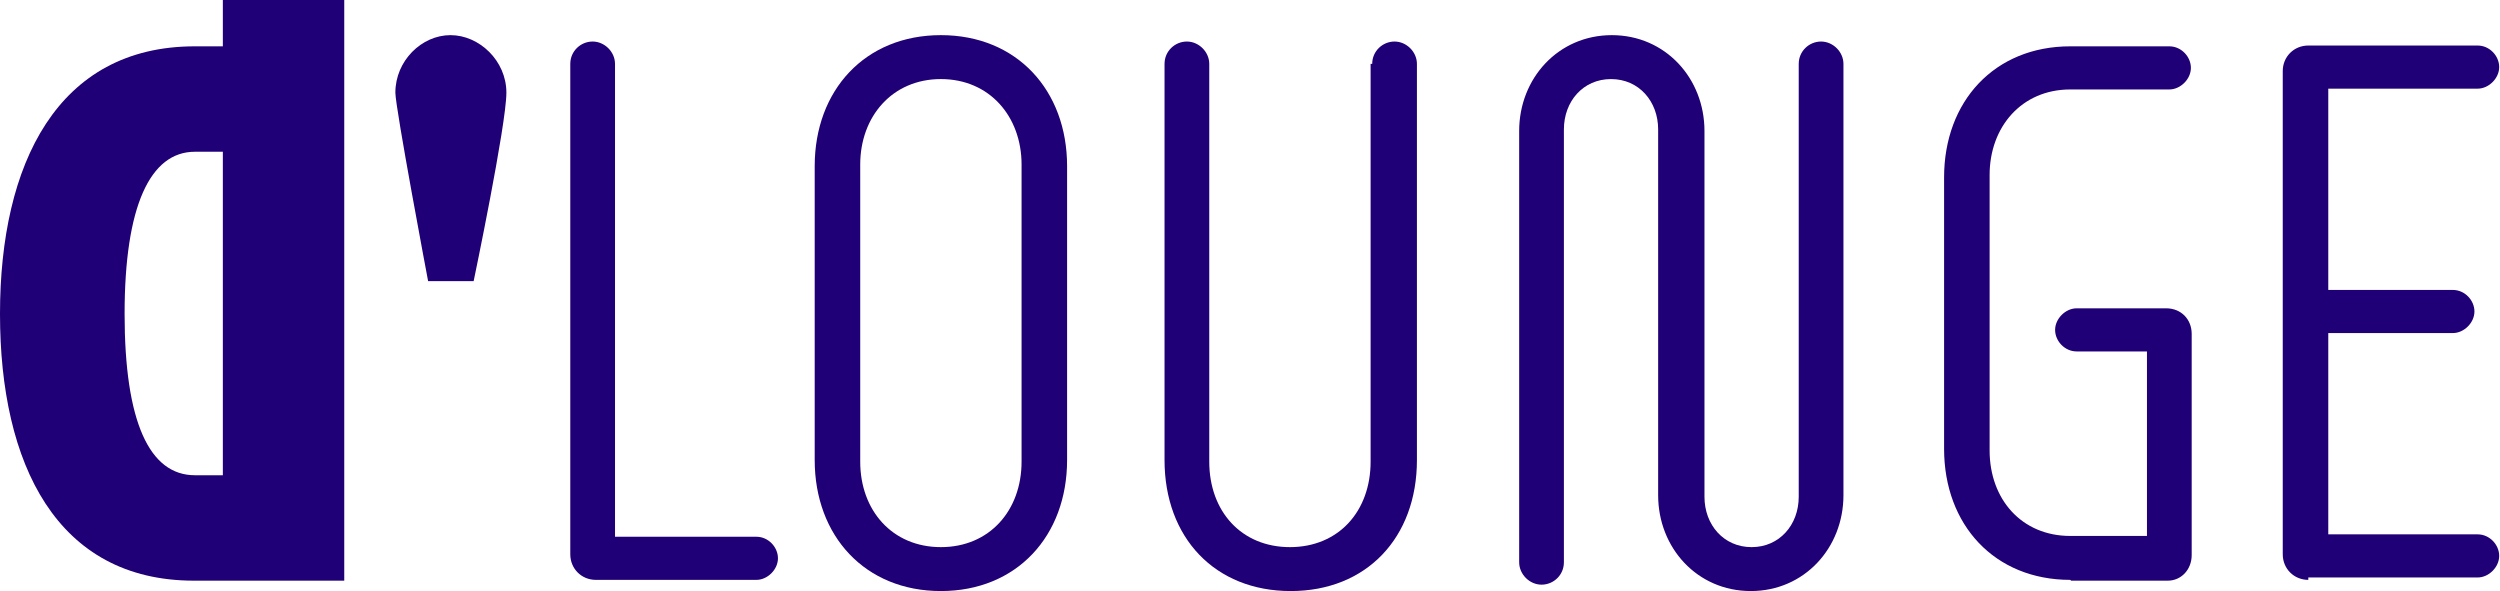
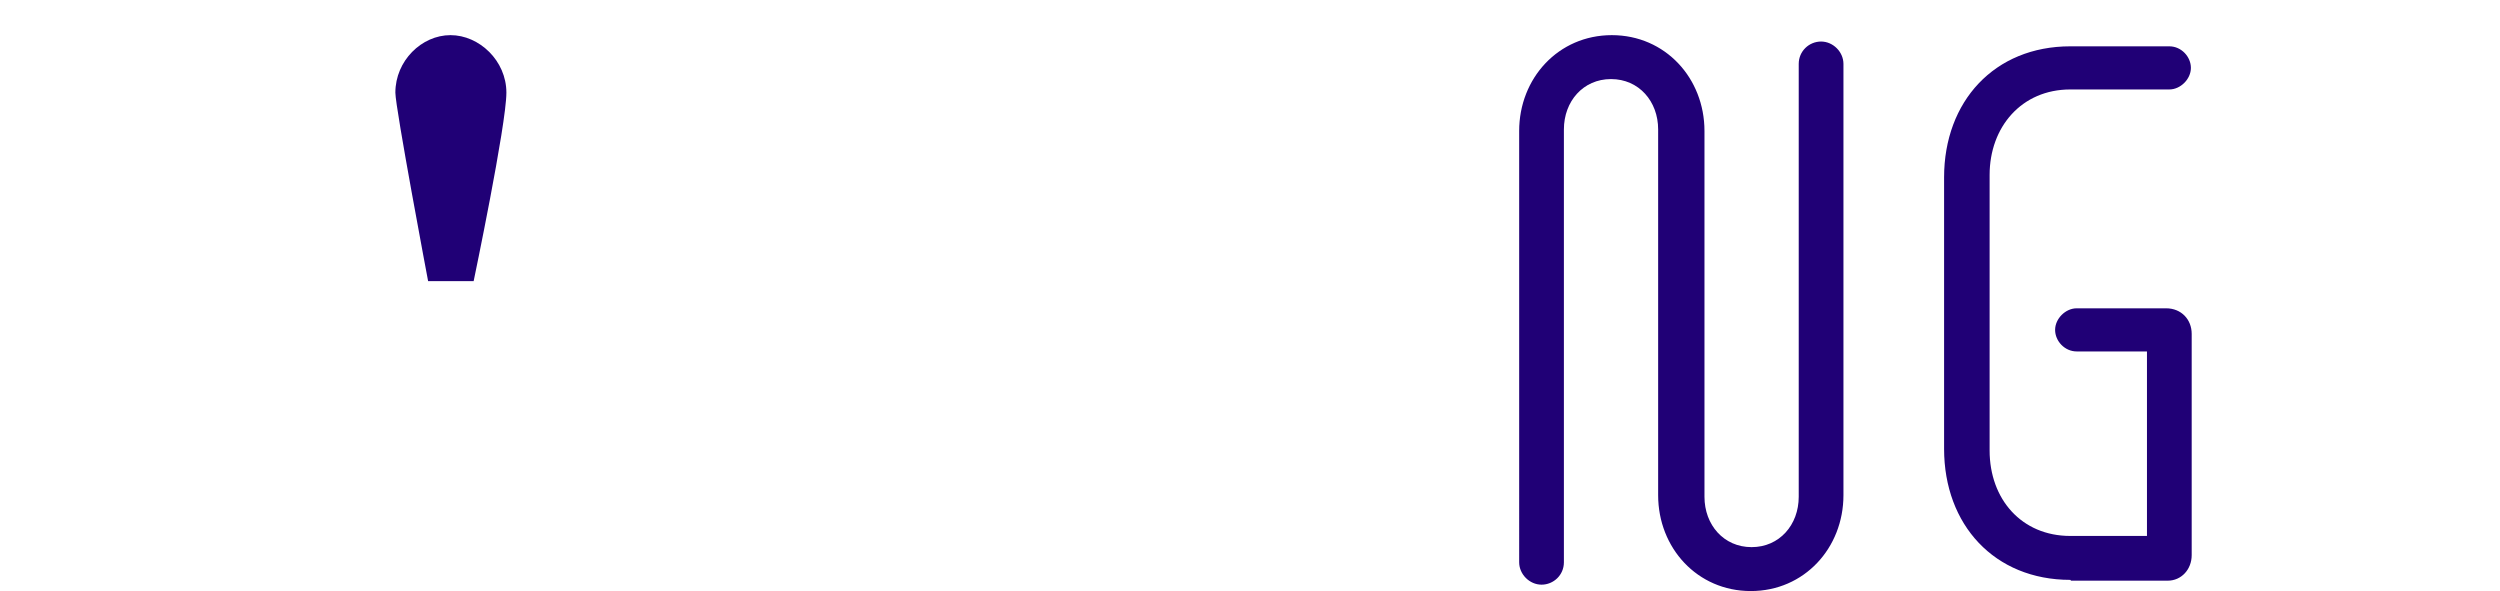
<svg xmlns="http://www.w3.org/2000/svg" id="Ebene_1" data-name="Ebene 1" version="1.1" viewBox="0 0 313 74">
  <defs>
    <style>
      .cls-1 {
        fill: #200076;
        stroke-width: 0px;
      }
    </style>
  </defs>
-   <path class="cls-1" d="M74.6,72.6c-1.8,0-3.2-1.4-3.2-3.2V8c0-1.6,1.3-2.8,2.8-2.8s2.8,1.3,2.8,2.8v59.2h17.7c1.5,0,2.7,1.3,2.7,2.7s-1.3,2.7-2.7,2.7h-20.2Z" />
-   <path class="cls-1" d="M127.9,20.6c0-6-4-10.7-10.1-10.7s-10.1,4.7-10.1,10.7v37.2c0,6.1,4,10.7,10.1,10.7s10.1-4.6,10.1-10.7V20.6ZM102,20.8c0-9.5,6.3-16.4,15.8-16.4s15.8,6.9,15.8,16.4v36.8c0,9.5-6.3,16.4-15.8,16.4s-15.8-6.9-15.8-16.4V20.8Z" />
-   <path class="cls-1" d="M171.8,8c0-1.6,1.3-2.8,2.8-2.8s2.8,1.3,2.8,2.8v49.6c0,9.7-6.3,16.4-15.8,16.4s-15.8-6.7-15.8-16.4V8c0-1.6,1.3-2.8,2.8-2.8s2.8,1.3,2.8,2.8v49.8c0,6.2,4,10.7,10.1,10.7s10.1-4.5,10.1-10.7V8Z" />
  <path class="cls-1" d="M225.2,8c0-1.6,1.3-2.8,2.8-2.8s2.8,1.3,2.8,2.8v54c0,6.6-4.9,12-11.6,12s-11.6-5.4-11.6-12V16.2c0-3.5-2.4-6.3-5.9-6.3s-5.9,2.8-5.9,6.3v54.2c0,1.6-1.3,2.8-2.8,2.8s-2.8-1.3-2.8-2.8V16.4c0-6.6,4.9-12,11.6-12s11.6,5.4,11.6,12v45.8c0,3.5,2.4,6.3,5.9,6.3s5.9-2.8,5.9-6.3V8Z" />
  <path class="cls-1" d="M259.2,72.6c-9.5,0-15.8-6.9-15.8-16.4V22.2c0-9.5,6.3-16.4,15.8-16.4h12.4c1.5,0,2.7,1.3,2.7,2.7s-1.3,2.7-2.7,2.7h-12.4c-6.1,0-10.1,4.7-10.1,10.7v34.5c0,6.1,4,10.7,10.1,10.7h9.6v-23.1h-8.8c-1.5,0-2.7-1.3-2.7-2.7s1.3-2.7,2.7-2.7h11.2c1.9,0,3.2,1.4,3.2,3.2v27.7c0,1.8-1.3,3.2-3,3.2h-12.1Z" />
-   <path class="cls-1" d="M289,72.6c-1.8,0-3.2-1.4-3.2-3.2V8.9c0-1.8,1.4-3.2,3.2-3.2h21.2c1.5,0,2.7,1.3,2.7,2.7s-1.3,2.7-2.7,2.7h-18.7v25.2h15.6c1.5,0,2.7,1.3,2.7,2.7s-1.3,2.7-2.7,2.7h-15.6v25.2h18.7c1.5,0,2.7,1.3,2.7,2.7s-1.3,2.7-2.7,2.7h-21.2Z" />
-   <path class="cls-1" d="M27.9,59.5h-3.5c-5.7,0-8.8-6.7-8.8-20.2s3.2-20.3,8.8-20.3h3.5v40.5ZM27.9,0v5.8h-3.5C7.2,5.8,0,20.5,0,39.3s7.1,33.4,24.3,33.4h18.8V0h-15.2Z" />
  <path class="cls-1" d="M53.6,35.2s-4.1-21.7-4.1-23.6c0-4,3.3-7.2,6.9-7.2s7,3.2,7,7.2-4.1,23.6-4.1,23.6h-5.7Z" />
</svg>